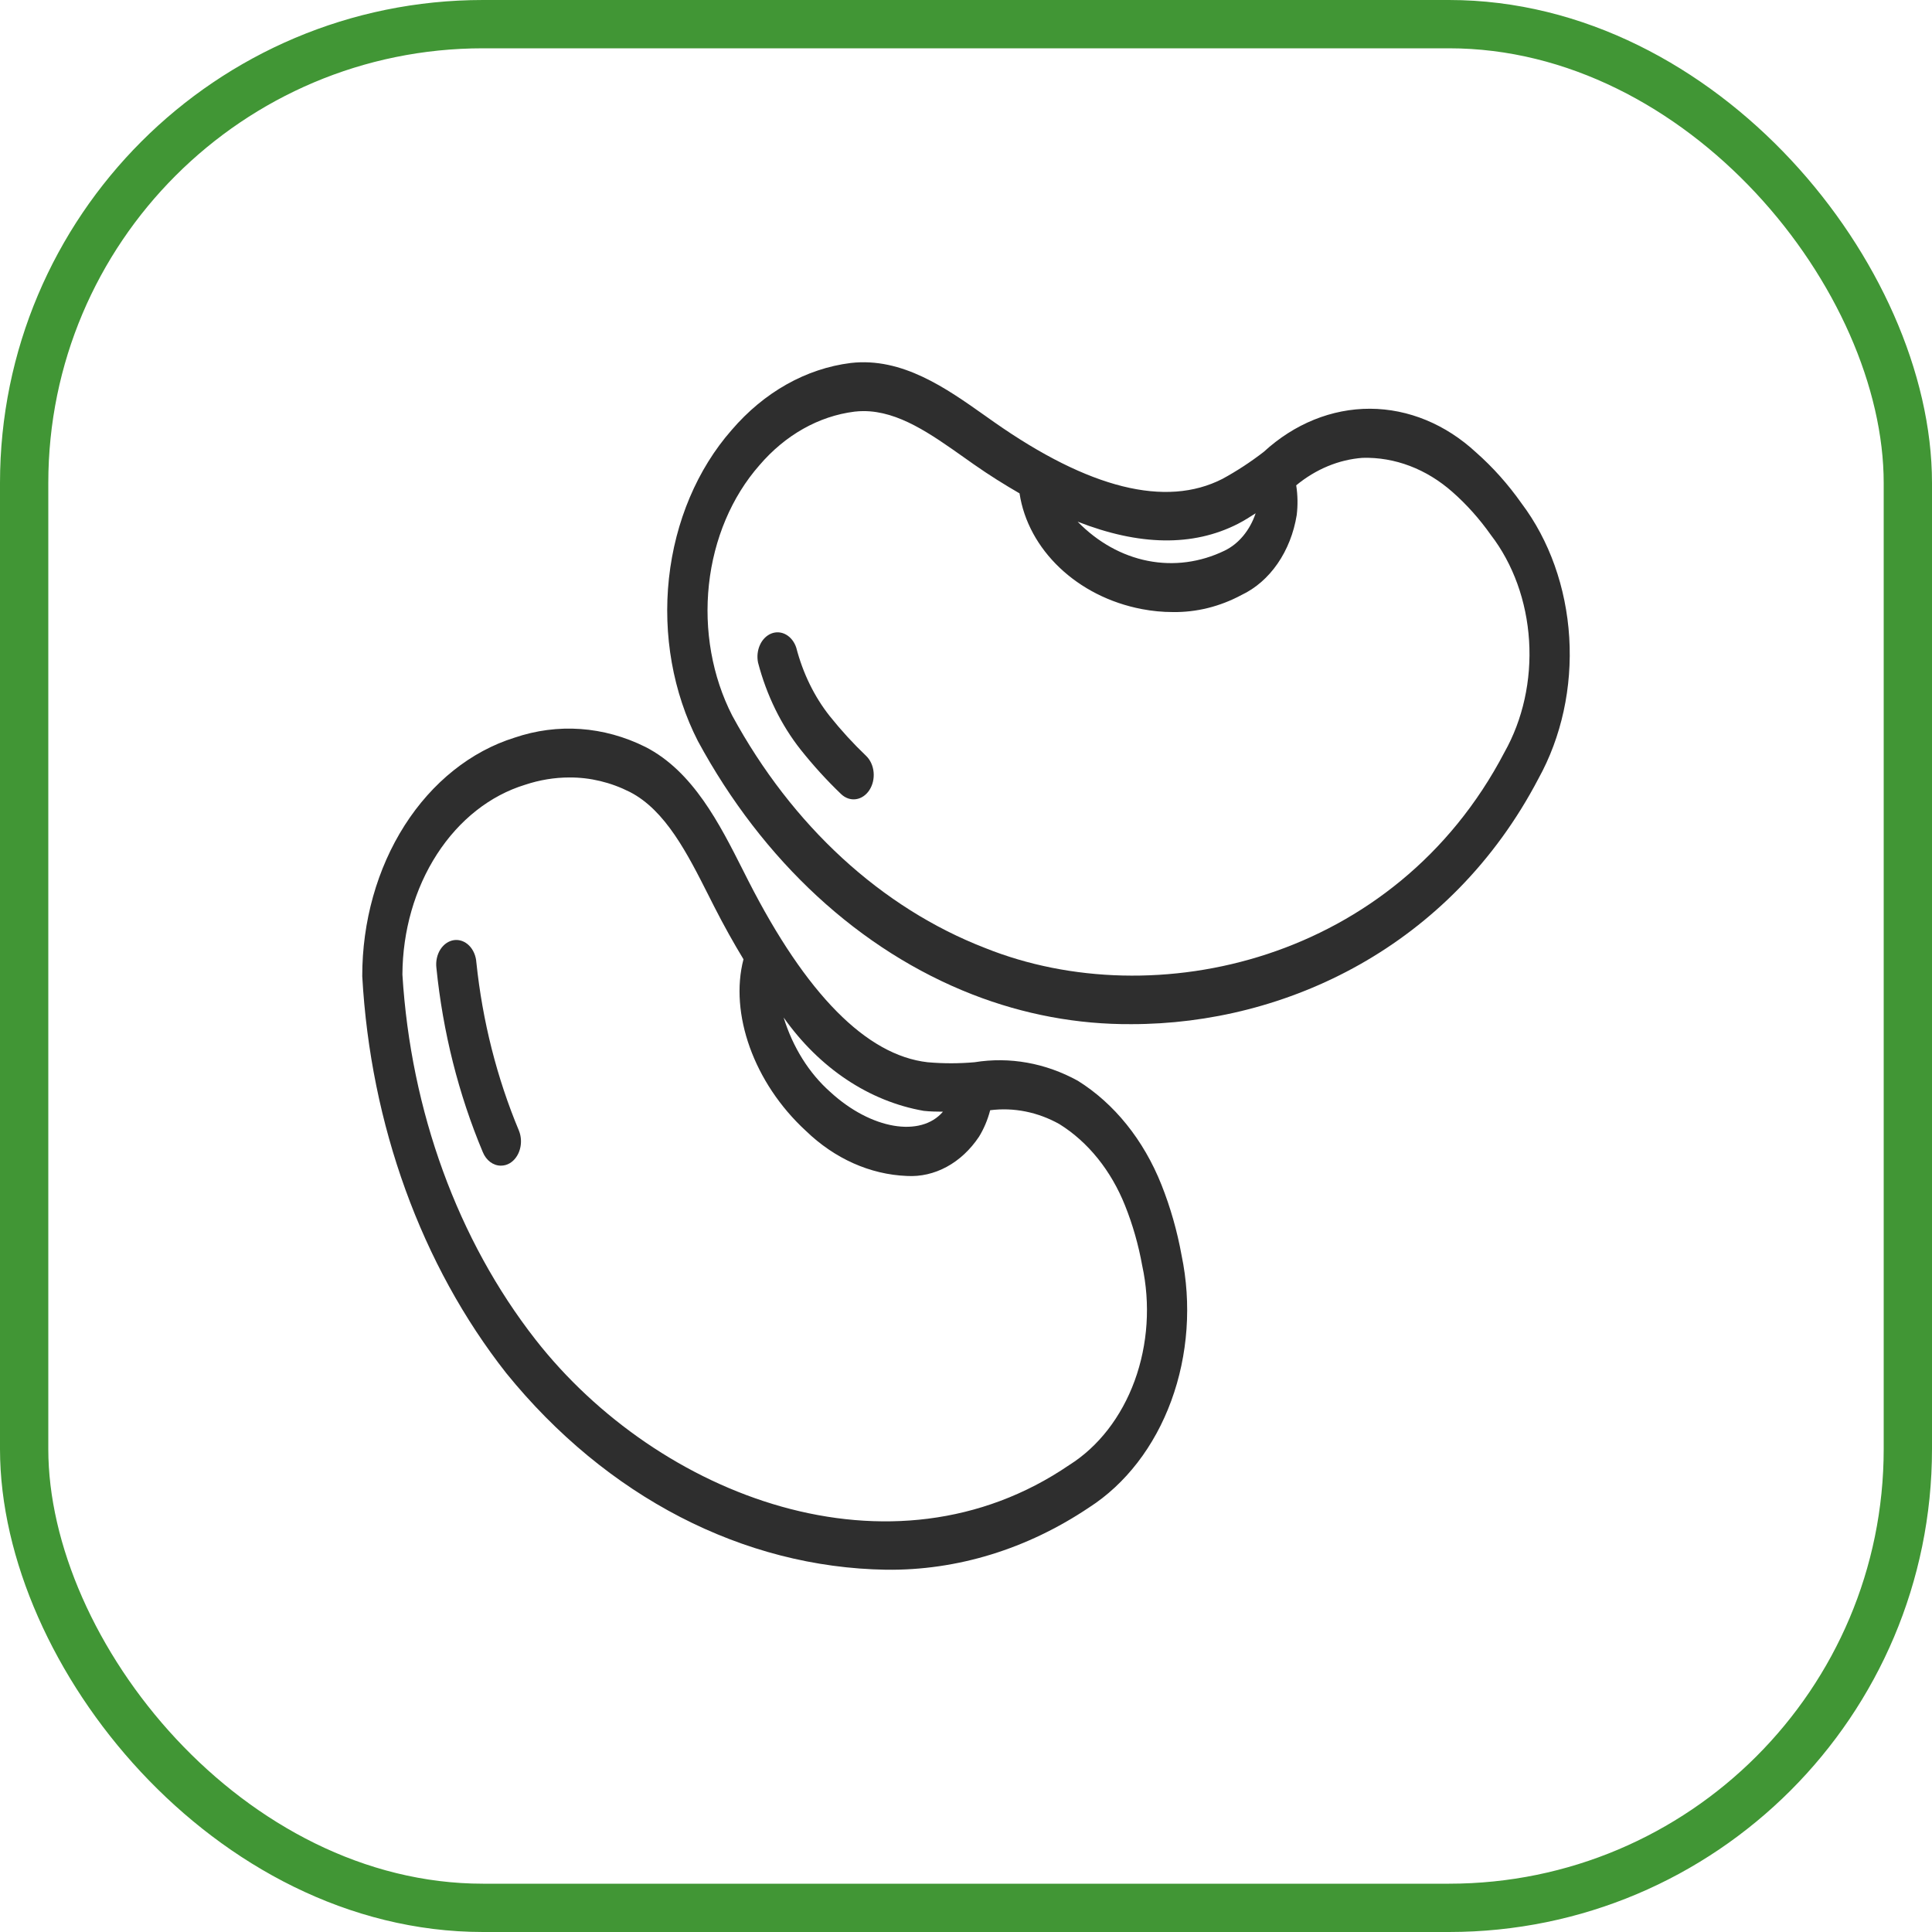
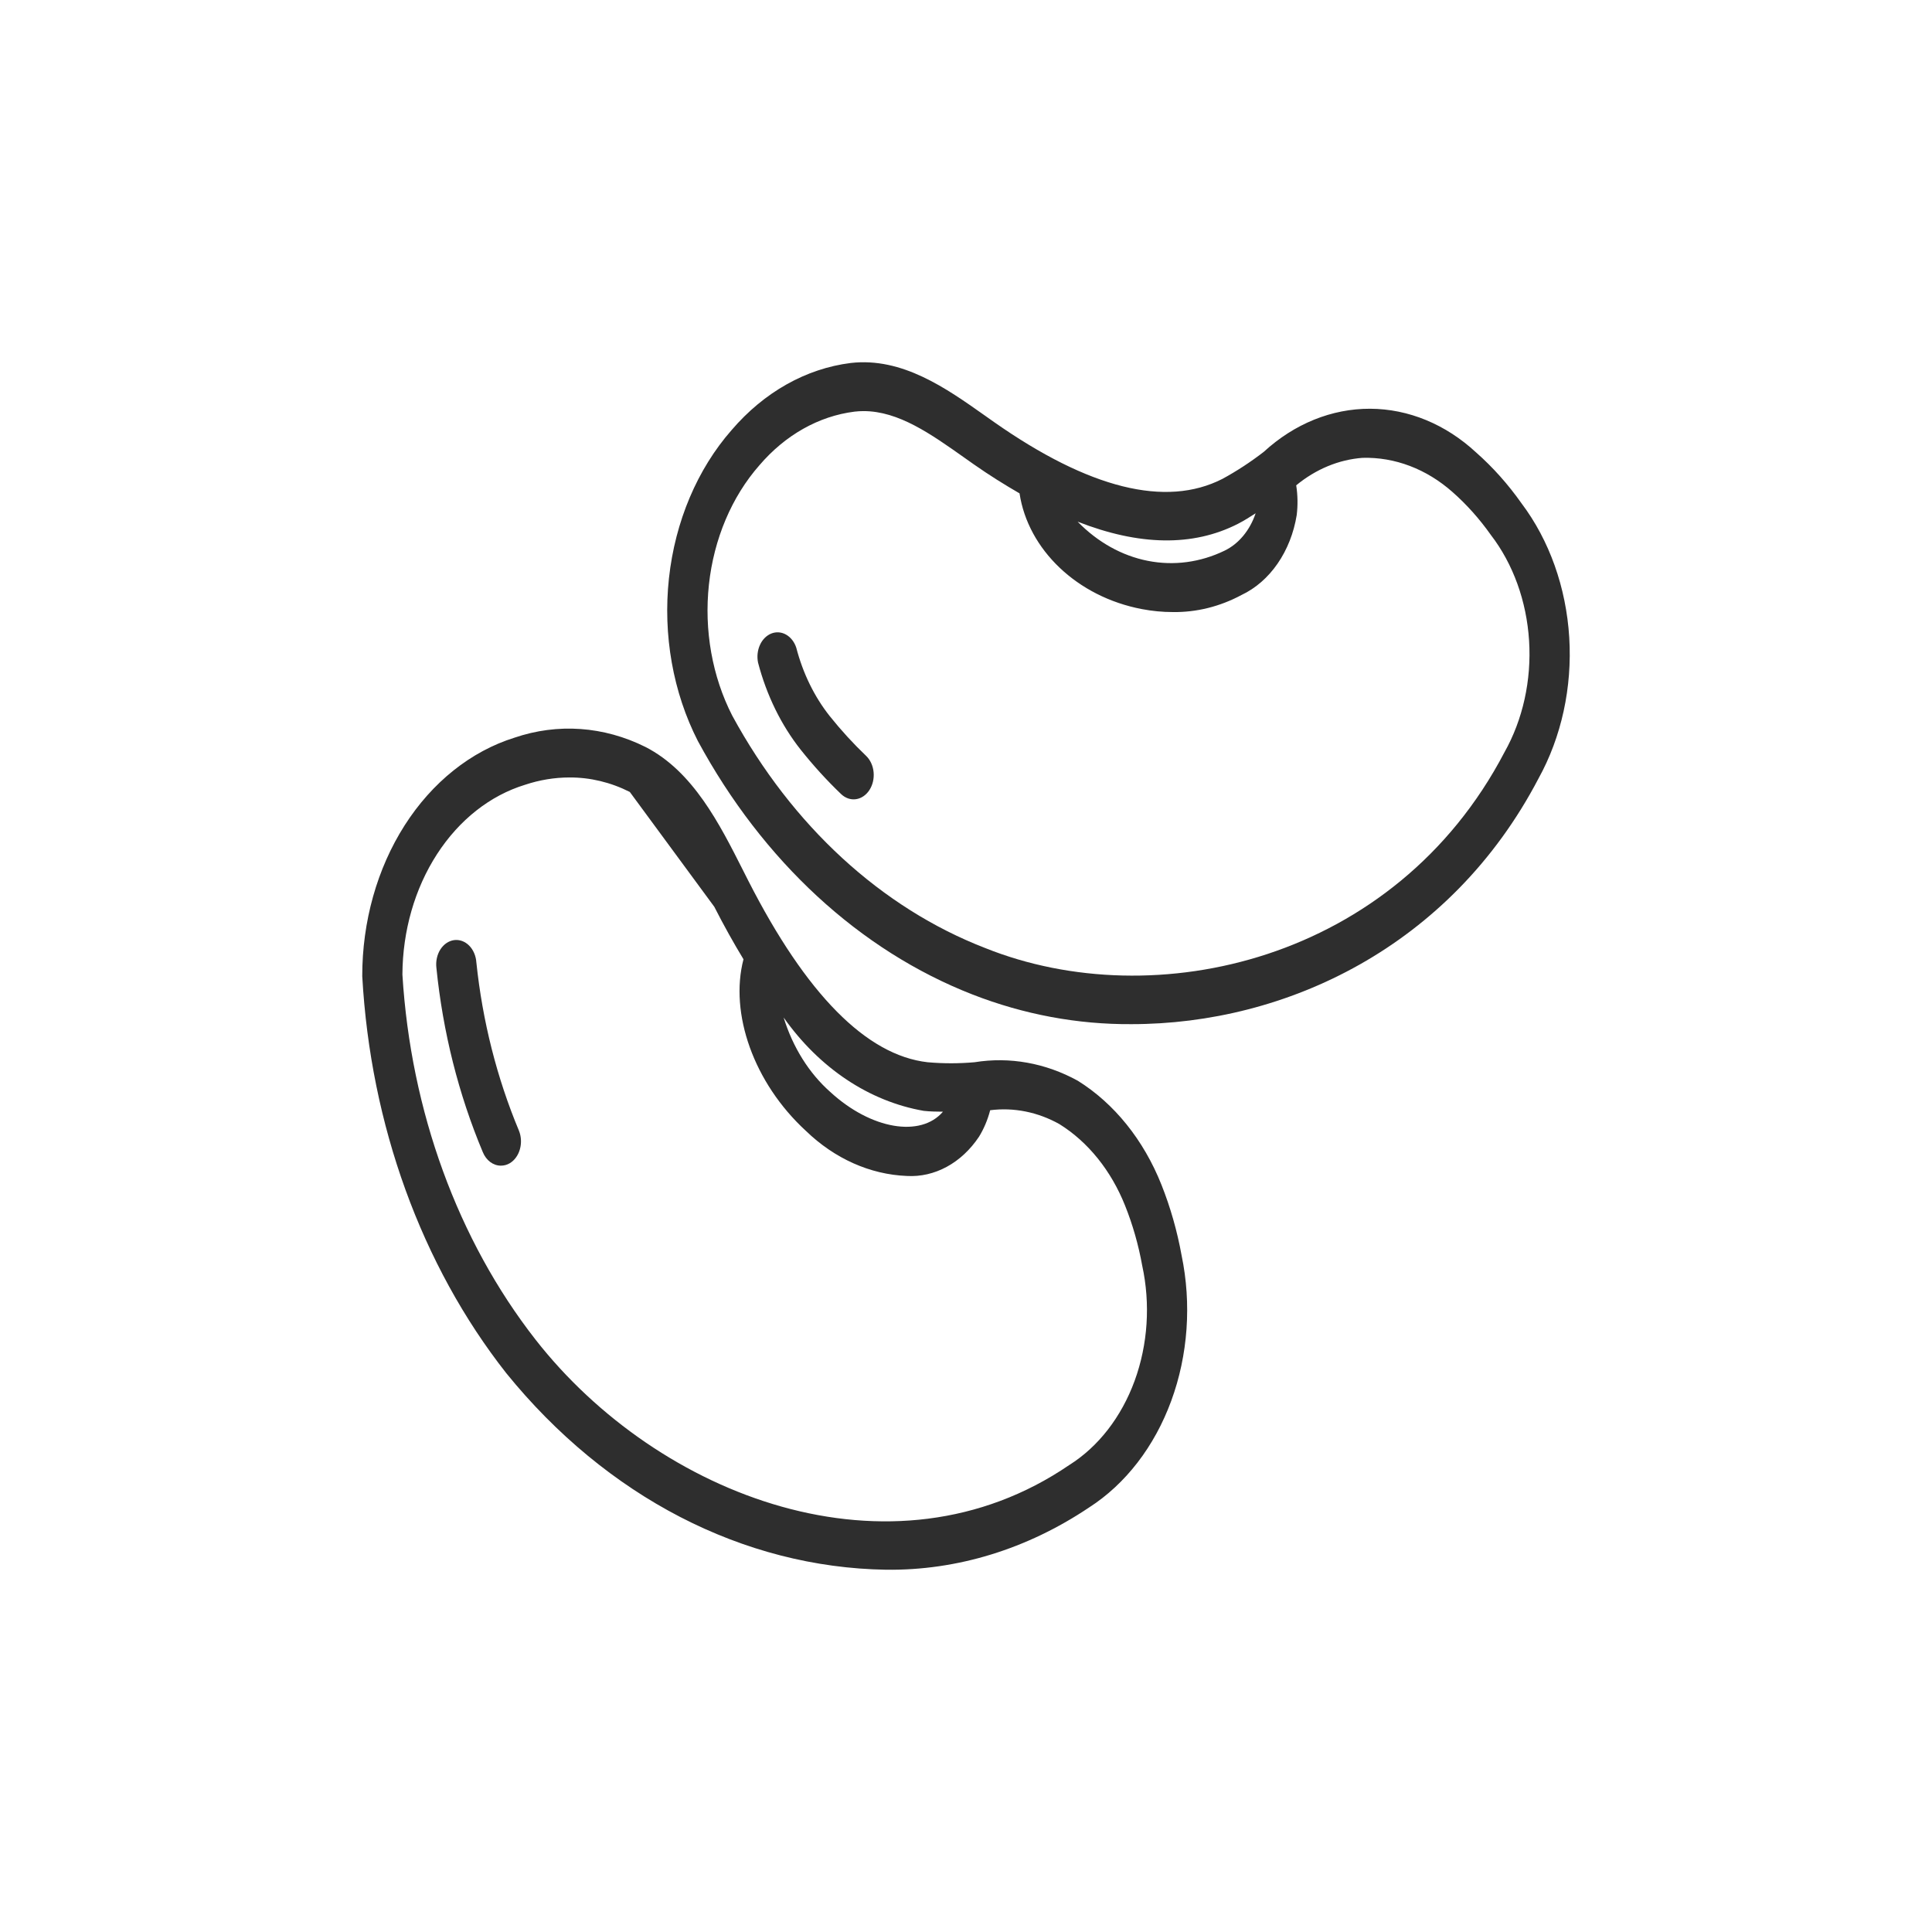
<svg xmlns="http://www.w3.org/2000/svg" width="80" height="80" viewBox="0 0 80 80" fill="none">
-   <rect x="1" y="1" width="78" height="78" rx="19" stroke="#419635" stroke-width="2" />
  <path d="M61.129 18.741C59.867 17.569 58.323 16.931 56.733 16.925C55.143 16.92 53.596 17.547 52.329 18.711C51.781 19.134 51.209 19.508 50.617 19.83C48.275 21.026 45.092 20.234 41.157 17.473L40.785 17.21C39.18 16.075 37.361 14.787 35.229 15.03C33.376 15.261 31.64 16.238 30.298 17.804C28.873 19.425 27.956 21.594 27.7 23.942C27.445 26.29 27.868 28.673 28.898 30.686C31.588 35.657 35.603 39.361 40.272 41.181C42.399 42.009 44.621 42.423 46.855 42.408C53.24 42.408 60.062 39.204 63.705 32.238C64.658 30.517 65.106 28.459 64.979 26.393C64.851 24.326 64.156 22.372 63.003 20.842C62.448 20.055 61.819 19.35 61.129 18.741ZM51.261 21.69C51.52 21.558 51.755 21.405 51.993 21.254C51.876 21.603 51.701 21.92 51.481 22.186C51.26 22.452 50.998 22.661 50.709 22.801C49.7 23.289 48.6 23.435 47.528 23.223C46.456 23.012 45.451 22.451 44.622 21.601C47.169 22.599 49.396 22.642 51.261 21.69ZM62.295 31.152C57.771 39.803 47.813 42.069 40.799 39.258C36.501 37.595 32.802 34.197 30.319 29.63C29.491 28.011 29.15 26.094 29.355 24.205C29.56 22.316 30.298 20.571 31.444 19.267C32.515 18.013 33.902 17.231 35.383 17.045C35.509 17.03 35.634 17.023 35.758 17.023C37.209 17.023 38.54 17.966 39.942 18.958L40.321 19.226C40.971 19.681 41.599 20.072 42.217 20.429C42.568 22.752 44.597 24.712 47.287 25.222C47.71 25.303 48.138 25.344 48.566 25.344C49.544 25.358 50.514 25.117 51.409 24.637C51.989 24.363 52.502 23.917 52.902 23.338C53.301 22.76 53.574 22.069 53.694 21.329C53.744 20.919 53.737 20.502 53.673 20.096C54.489 19.424 55.439 19.031 56.423 18.958C57.758 18.922 59.065 19.419 60.143 20.372C60.728 20.887 61.261 21.483 61.731 22.148C62.655 23.348 63.213 24.893 63.316 26.53C63.419 28.166 63.059 29.796 62.295 31.152Z" fill="#2E2E2E" />
-   <path d="M36.691 64.999C39.629 65.035 42.524 64.147 45.094 62.423C46.605 61.454 47.805 59.898 48.499 58.005C49.194 56.112 49.345 53.99 48.927 51.981C48.744 50.971 48.464 49.991 48.094 49.06C47.356 47.204 46.139 45.691 44.627 44.75C43.29 44.016 41.809 43.75 40.353 43.985C39.706 44.042 39.055 44.042 38.408 43.985C35.878 43.696 33.384 41.171 30.992 36.482L30.767 36.037C29.797 34.118 28.698 31.939 26.725 30.929C25.003 30.071 23.094 29.936 21.302 30.546C19.497 31.111 17.897 32.388 16.756 34.175C15.615 35.963 14.997 38.161 15 40.421C15.341 46.576 17.451 52.392 20.962 56.858C25.114 61.979 30.768 64.905 36.691 64.999ZM38.25 45.998C38.523 46.029 38.783 46.029 39.046 46.033C38.129 47.105 36.079 46.777 34.38 45.216C33.501 44.439 32.83 43.366 32.448 42.132C33.931 44.231 35.993 45.605 38.25 45.998ZM21.741 32.496C22.34 32.296 22.958 32.194 23.579 32.193C24.437 32.189 25.287 32.393 26.079 32.793C27.558 33.55 28.468 35.352 29.348 37.094L29.577 37.547C29.974 38.326 30.377 39.047 30.786 39.721C30.202 41.963 31.208 44.839 33.369 46.826C34.56 47.977 36.026 48.632 37.55 48.694C38.118 48.727 38.685 48.597 39.204 48.315C39.723 48.033 40.18 47.606 40.538 47.07C40.742 46.738 40.898 46.367 41.001 45.972C41.981 45.848 42.972 46.046 43.868 46.547C45.055 47.285 46.011 48.473 46.59 49.929C46.905 50.718 47.142 51.549 47.296 52.404C47.642 53.992 47.531 55.674 46.983 57.175C46.434 58.676 45.48 59.906 44.278 60.662C36.915 65.689 27.255 61.968 22.173 55.468C18.956 51.349 17.01 46.011 16.663 40.355C16.671 38.548 17.173 36.795 18.093 35.373C19.012 33.95 20.295 32.938 21.741 32.496ZM34.354 29.648C33.72 28.847 33.247 27.88 32.972 26.82C32.894 26.582 32.744 26.389 32.553 26.28C32.362 26.17 32.144 26.153 31.943 26.231C31.742 26.31 31.572 26.478 31.47 26.701C31.367 26.925 31.338 27.188 31.389 27.437C31.742 28.787 32.346 30.022 33.155 31.044C33.678 31.701 34.237 32.315 34.828 32.881C35.002 33.047 35.222 33.124 35.442 33.093C35.661 33.062 35.862 32.927 35.999 32.717C36.136 32.508 36.199 32.24 36.174 31.974C36.149 31.708 36.037 31.465 35.864 31.299C35.331 30.79 34.826 30.239 34.354 29.648Z" fill="#2E2E2E" />
+   <path d="M36.691 64.999C39.629 65.035 42.524 64.147 45.094 62.423C46.605 61.454 47.805 59.898 48.499 58.005C49.194 56.112 49.345 53.99 48.927 51.981C48.744 50.971 48.464 49.991 48.094 49.06C47.356 47.204 46.139 45.691 44.627 44.75C43.29 44.016 41.809 43.75 40.353 43.985C39.706 44.042 39.055 44.042 38.408 43.985C35.878 43.696 33.384 41.171 30.992 36.482L30.767 36.037C29.797 34.118 28.698 31.939 26.725 30.929C25.003 30.071 23.094 29.936 21.302 30.546C19.497 31.111 17.897 32.388 16.756 34.175C15.615 35.963 14.997 38.161 15 40.421C15.341 46.576 17.451 52.392 20.962 56.858C25.114 61.979 30.768 64.905 36.691 64.999ZM38.25 45.998C38.523 46.029 38.783 46.029 39.046 46.033C38.129 47.105 36.079 46.777 34.38 45.216C33.501 44.439 32.83 43.366 32.448 42.132C33.931 44.231 35.993 45.605 38.25 45.998ZM21.741 32.496C22.34 32.296 22.958 32.194 23.579 32.193C24.437 32.189 25.287 32.393 26.079 32.793L29.577 37.547C29.974 38.326 30.377 39.047 30.786 39.721C30.202 41.963 31.208 44.839 33.369 46.826C34.56 47.977 36.026 48.632 37.55 48.694C38.118 48.727 38.685 48.597 39.204 48.315C39.723 48.033 40.18 47.606 40.538 47.07C40.742 46.738 40.898 46.367 41.001 45.972C41.981 45.848 42.972 46.046 43.868 46.547C45.055 47.285 46.011 48.473 46.59 49.929C46.905 50.718 47.142 51.549 47.296 52.404C47.642 53.992 47.531 55.674 46.983 57.175C46.434 58.676 45.48 59.906 44.278 60.662C36.915 65.689 27.255 61.968 22.173 55.468C18.956 51.349 17.01 46.011 16.663 40.355C16.671 38.548 17.173 36.795 18.093 35.373C19.012 33.95 20.295 32.938 21.741 32.496ZM34.354 29.648C33.72 28.847 33.247 27.88 32.972 26.82C32.894 26.582 32.744 26.389 32.553 26.28C32.362 26.17 32.144 26.153 31.943 26.231C31.742 26.31 31.572 26.478 31.47 26.701C31.367 26.925 31.338 27.188 31.389 27.437C31.742 28.787 32.346 30.022 33.155 31.044C33.678 31.701 34.237 32.315 34.828 32.881C35.002 33.047 35.222 33.124 35.442 33.093C35.661 33.062 35.862 32.927 35.999 32.717C36.136 32.508 36.199 32.24 36.174 31.974C36.149 31.708 36.037 31.465 35.864 31.299C35.331 30.79 34.826 30.239 34.354 29.648Z" fill="#2E2E2E" />
  <path d="M19.725 39.85C19.716 39.716 19.685 39.585 19.633 39.465C19.582 39.345 19.511 39.239 19.425 39.153C19.339 39.067 19.239 39.003 19.133 38.964C19.026 38.926 18.914 38.913 18.803 38.928C18.692 38.943 18.585 38.985 18.488 39.051C18.39 39.117 18.305 39.206 18.237 39.312C18.168 39.419 18.118 39.541 18.09 39.672C18.061 39.803 18.054 39.939 18.07 40.072C18.338 42.733 18.988 45.316 19.991 47.705C20.06 47.875 20.167 48.017 20.299 48.116C20.432 48.215 20.585 48.268 20.741 48.267C20.869 48.268 20.995 48.234 21.11 48.166C21.308 48.047 21.459 47.838 21.529 47.584C21.6 47.33 21.584 47.053 21.486 46.813C20.574 44.632 19.978 42.276 19.725 39.85Z" fill="#2E2E2E" />
</svg>